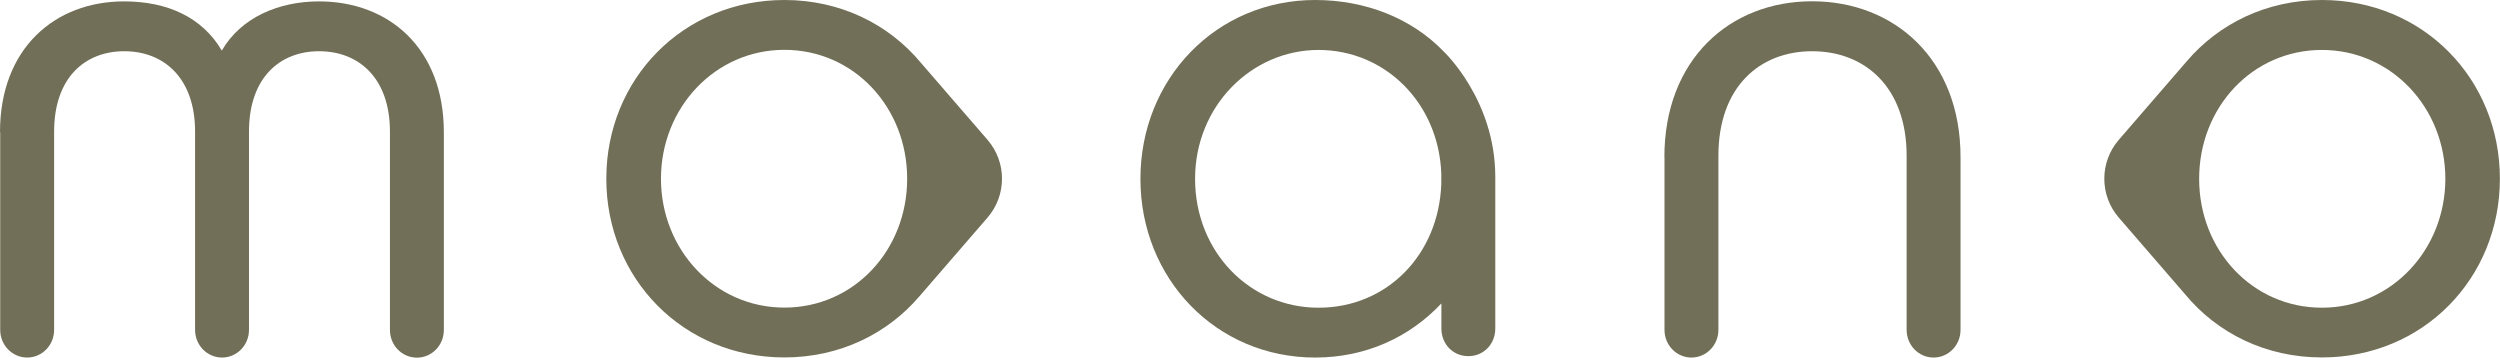
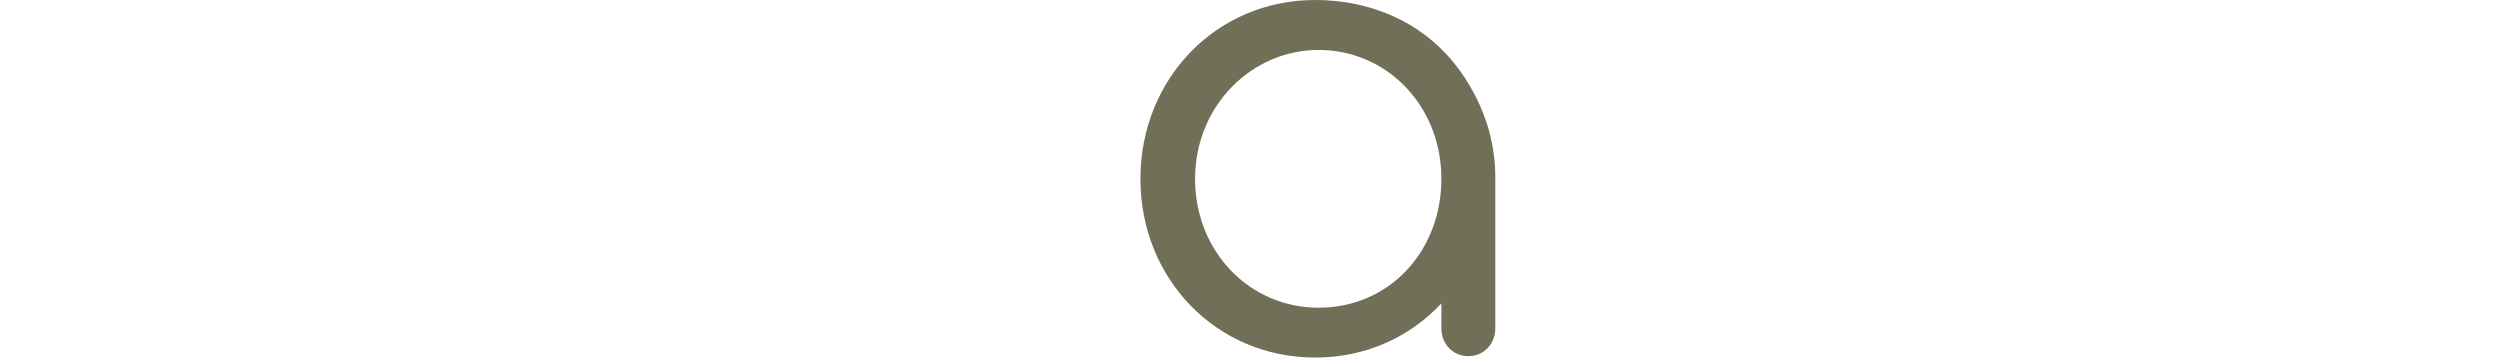
<svg xmlns="http://www.w3.org/2000/svg" id="_レイヤー_2" viewBox="0 0 233.75 33.43">
  <defs>
    <style>.cls-1{fill:#716f57;stroke-width:0px;}</style>
  </defs>
  <g id="_デザイン">
-     <path class="cls-1" d="M0,12.36C0,4.48,5.17.13,11.6.13c4.1,0,7.32,1.51,9.14,4.6C22.52,1.64,26.05.13,29.83.13c6.5,0,11.67,4.35,11.67,12.24v18.48c0,1.45-1.14,2.59-2.52,2.59s-2.52-1.14-2.52-2.59V12.3c0-4.98-2.9-7.51-6.62-7.51s-6.56,2.52-6.56,7.51v18.54c0,1.45-1.14,2.59-2.52,2.59s-2.52-1.14-2.52-2.59V12.3c0-4.98-2.9-7.51-6.62-7.51s-6.56,2.52-6.56,7.51v18.54c0,1.45-1.14,2.59-2.52,2.59s-2.52-1.14-2.52-2.59V12.36Z" />
    <path class="cls-1" d="M134.76,28.38c-2.96,3.15-7.06,5.05-11.79,5.05-9.27,0-16.34-7.38-16.34-16.71S113.7,0,122.97,0c4.73,0,9.05,1.73,12.02,4.82,0,0,4.82,4.51,4.82,11.72v14.17c0,1.45-1.07,2.59-2.52,2.59s-2.52-1.14-2.52-2.59v-2.33ZM134.76,17.22v-1.01c-.25-6.56-5.23-11.54-11.48-11.54s-11.54,5.23-11.54,12.05,5.11,12.05,11.54,12.05,11.23-4.98,11.48-11.54Z" />
-     <path class="cls-1" d="M155.62,14.69c0-9.14,6.12-14.57,13.81-14.57s13.88,5.42,13.88,14.57v16.15c0,1.45-1.14,2.59-2.52,2.59s-2.52-1.14-2.52-2.59V14.57c0-6.43-3.91-9.78-8.83-9.78s-8.77,3.34-8.77,9.78v16.27c0,1.45-1.14,2.59-2.52,2.59s-2.52-1.14-2.52-2.59V14.69Z" />
-     <path class="cls-1" d="M92.33,13.07l-6.22-7.19C83.11,2.27,78.59,0,73.34,0,63.88,0,56.69,7.38,56.69,16.71s7.19,16.71,16.65,16.71c5.17,0,9.64-2.21,12.64-5.73l6.35-7.34c1.81-2.09,1.81-5.19,0-7.28ZM73.34,28.76c-6.5,0-11.54-5.42-11.54-12.05s5.05-12.05,11.54-12.05,11.48,5.36,11.48,12.05-4.98,12.05-11.48,12.05Z" />
-     <path class="cls-1" d="M198.11,20.35l6.22,7.19c2.99,3.61,7.52,5.88,12.76,5.88,9.46,0,16.65-7.38,16.65-16.71S226.56,0,217.1,0C211.93,0,207.46,2.21,204.46,5.73l-6.35,7.34c-1.81,2.09-1.81,5.19,0,7.28ZM217.1,4.67c6.5,0,11.54,5.42,11.54,12.05s-5.05,12.05-11.54,12.05-11.48-5.36-11.48-12.05,4.98-12.05,11.48-12.05Z" />
  </g>
</svg>